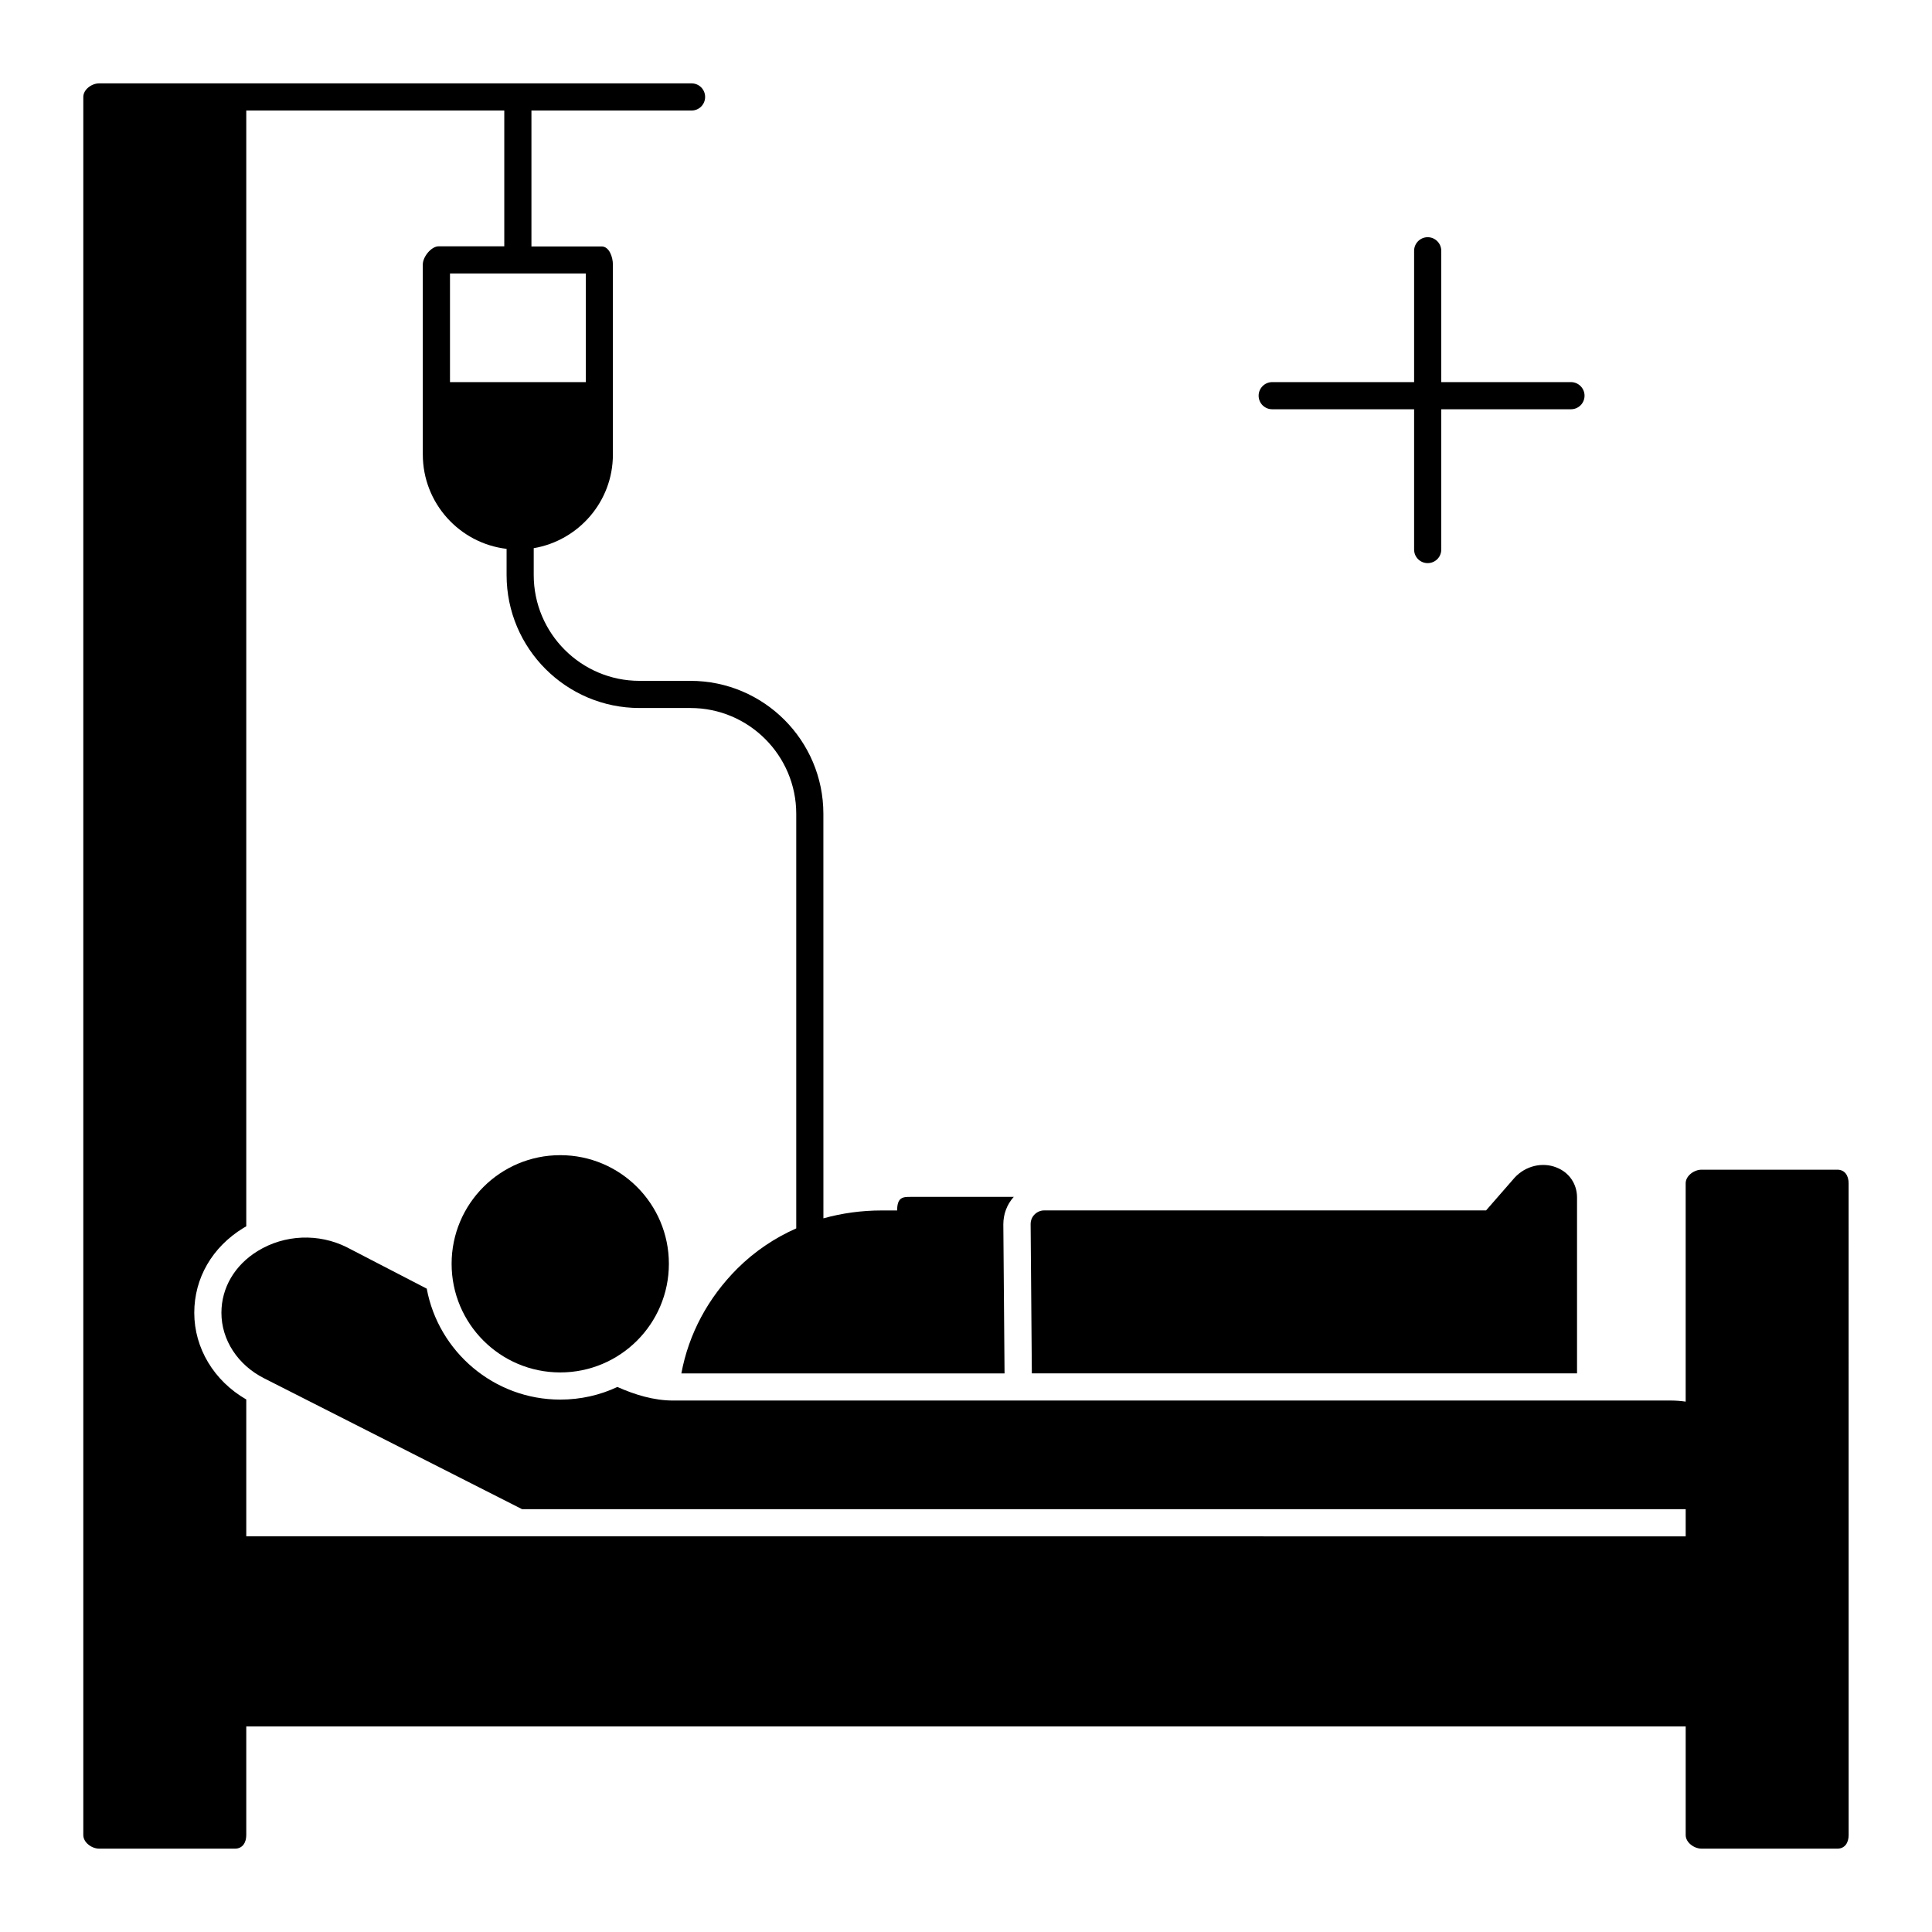
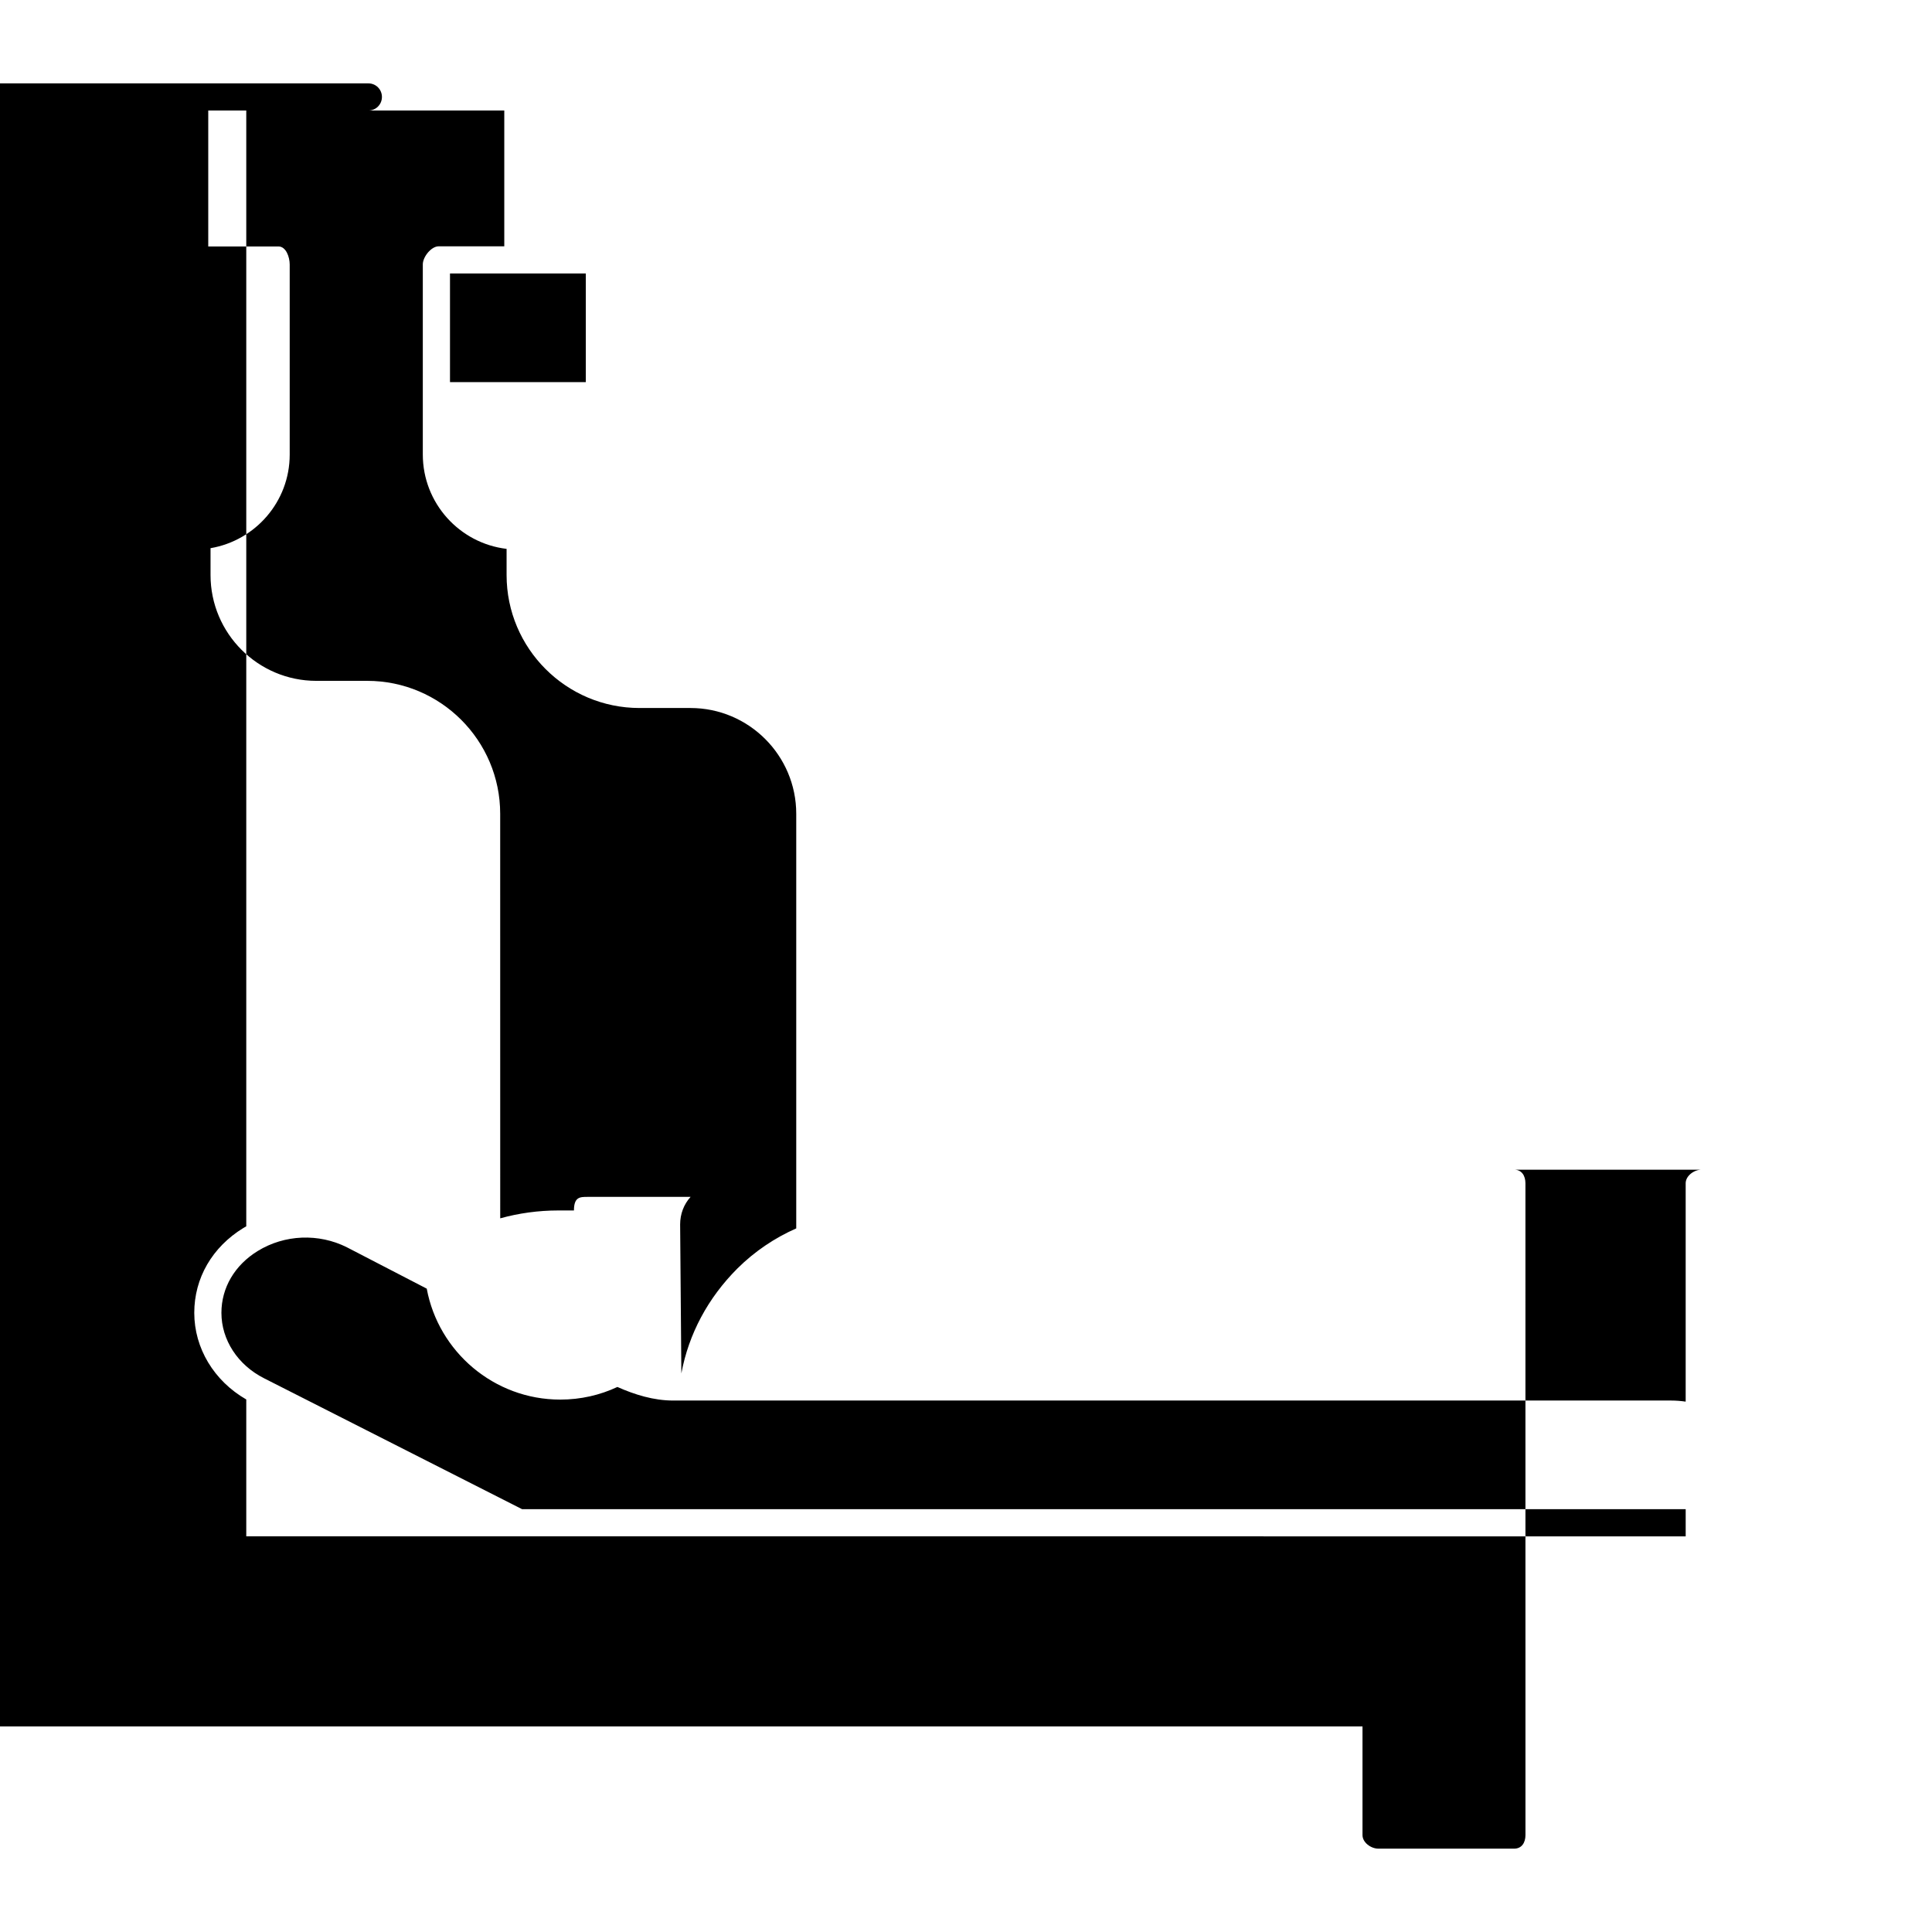
<svg xmlns="http://www.w3.org/2000/svg" fill="#000000" width="800px" height="800px" version="1.1" viewBox="144 144 512 512">
  <g>
-     <path d="m321.26 478.92c0 15.898-12.891 28.789-28.789 28.789-15.902 0-28.789-12.891-28.789-28.789 0-15.902 12.887-28.789 28.789-28.789 15.898 0 28.789 12.887 28.789 28.789" />
-     <path d="m556.5 453.4c-3.777-1.512-8.203-0.434-11.082 2.664l-7.594 8.707h-117.1c-0.973 0-1.871 0.395-2.555 1.078-0.684 0.684-1.043 1.582-1.043 2.555l0.324 39.551h144.48v-46.602c0-3.598-2.086-6.656-5.434-7.953z" />
-     <path d="m630.92 453.98h-35.988c-1.98 0-4.211 1.621-4.211 3.598v57.867c-1.258-0.18-2.519-0.289-3.852-0.289h-264.5c-5.109 0-10.148-1.547-14.754-3.598-4.606 2.16-9.715 3.348-15.148 3.348-17.562 0-32.281-12.703-35.375-29.402l-21.125-10.941c-7.484-3.777-16.555-3.418-23.68 0.973-6.082 3.742-9.609 9.715-9.609 16.375 0 7.16 4.32 13.82 11.301 17.344l68.375 34.691 308.37 0.004v7.199l-381.46-0.004v-36.273c-8.566-4.93-13.781-13.602-13.781-22.961 0-9.211 4.75-17.418 13.027-22.492 0.25-0.145 0.504-0.289 0.754-0.434v-295.7h68.375v35.988h-17.383c-1.977-0.004-4.207 2.805-4.207 4.785v50.383c0 12.883 9.715 23.535 22.203 25.012v6.945c0 19.434 15.797 35.23 35.23 35.23h13.496c15.473 0 28.035 12.594 28.035 28.035v109.87c-5.688 2.519-10.977 6.047-15.582 10.617-7.809 7.809-12.918 17.344-14.863 27.816h85.648l-0.324-39.477c0-2.769 0.973-5.324 2.769-7.305h-27.312c-1.98 0-3.598 0-3.598 3.598h-4.137c-5.289 0-10.473 0.719-15.402 2.086l-0.008-107.21c0-19.434-15.797-35.23-35.23-35.23h-13.496c-15.473 0-28.035-12.594-28.035-28.035v-7.125c11.875-2.016 20.98-12.344 20.98-24.793v-50.383c0-1.98-0.973-4.785-2.988-4.785h-18.598v-36.02h42.43c2.016 0 3.598-1.621 3.598-3.598 0-1.98-1.582-3.598-3.598-3.598l-120.99-0.004h-35.988c-1.98 0-4.211 1.621-4.211 3.602v460.62c0 1.98 2.231 3.598 4.211 3.598h35.988c2.016 0 2.988-1.621 2.988-3.598v-28.789h381.46v28.789c0 1.98 2.231 3.598 4.211 3.598h35.988c2.016 0 2.988-1.621 2.988-3.598l-0.008-172.73c0-1.98-0.973-3.602-2.988-3.602zm-331.68-208.72h-35.988v-28.789h35.988z" />
-     <path d="m563.92 248.86c0-1.98-1.621-3.598-3.598-3.598h-34.371v-34.801c0-1.98-1.621-3.598-3.598-3.598-1.98 0-3.598 1.621-3.598 3.598v34.801h-37.605c-1.98 0-3.598 1.621-3.598 3.598 0 2.016 1.621 3.598 3.598 3.598h37.605v37.176c0 2.016 1.621 3.598 3.598 3.598 1.98 0 3.598-1.582 3.598-3.598v-37.176h34.367c1.98 0 3.602-1.582 3.602-3.598z" />
+     <path d="m630.92 453.98h-35.988c-1.98 0-4.211 1.621-4.211 3.598v57.867c-1.258-0.18-2.519-0.289-3.852-0.289h-264.5c-5.109 0-10.148-1.547-14.754-3.598-4.606 2.16-9.715 3.348-15.148 3.348-17.562 0-32.281-12.703-35.375-29.402l-21.125-10.941c-7.484-3.777-16.555-3.418-23.68 0.973-6.082 3.742-9.609 9.715-9.609 16.375 0 7.16 4.32 13.82 11.301 17.344l68.375 34.691 308.37 0.004v7.199l-381.46-0.004v-36.273c-8.566-4.93-13.781-13.602-13.781-22.961 0-9.211 4.75-17.418 13.027-22.492 0.25-0.145 0.504-0.289 0.754-0.434v-295.7h68.375v35.988h-17.383c-1.977-0.004-4.207 2.805-4.207 4.785v50.383c0 12.883 9.715 23.535 22.203 25.012v6.945c0 19.434 15.797 35.23 35.23 35.23h13.496c15.473 0 28.035 12.594 28.035 28.035v109.87c-5.688 2.519-10.977 6.047-15.582 10.617-7.809 7.809-12.918 17.344-14.863 27.816l-0.324-39.477c0-2.769 0.973-5.324 2.769-7.305h-27.312c-1.98 0-3.598 0-3.598 3.598h-4.137c-5.289 0-10.473 0.719-15.402 2.086l-0.008-107.21c0-19.434-15.797-35.23-35.23-35.23h-13.496c-15.473 0-28.035-12.594-28.035-28.035v-7.125c11.875-2.016 20.98-12.344 20.98-24.793v-50.383c0-1.98-0.973-4.785-2.988-4.785h-18.598v-36.02h42.43c2.016 0 3.598-1.621 3.598-3.598 0-1.98-1.582-3.598-3.598-3.598l-120.99-0.004h-35.988c-1.98 0-4.211 1.621-4.211 3.602v460.62c0 1.98 2.231 3.598 4.211 3.598h35.988c2.016 0 2.988-1.621 2.988-3.598v-28.789h381.46v28.789c0 1.98 2.231 3.598 4.211 3.598h35.988c2.016 0 2.988-1.621 2.988-3.598l-0.008-172.73c0-1.98-0.973-3.602-2.988-3.602zm-331.68-208.72h-35.988v-28.789h35.988z" />
  </g>
</svg>